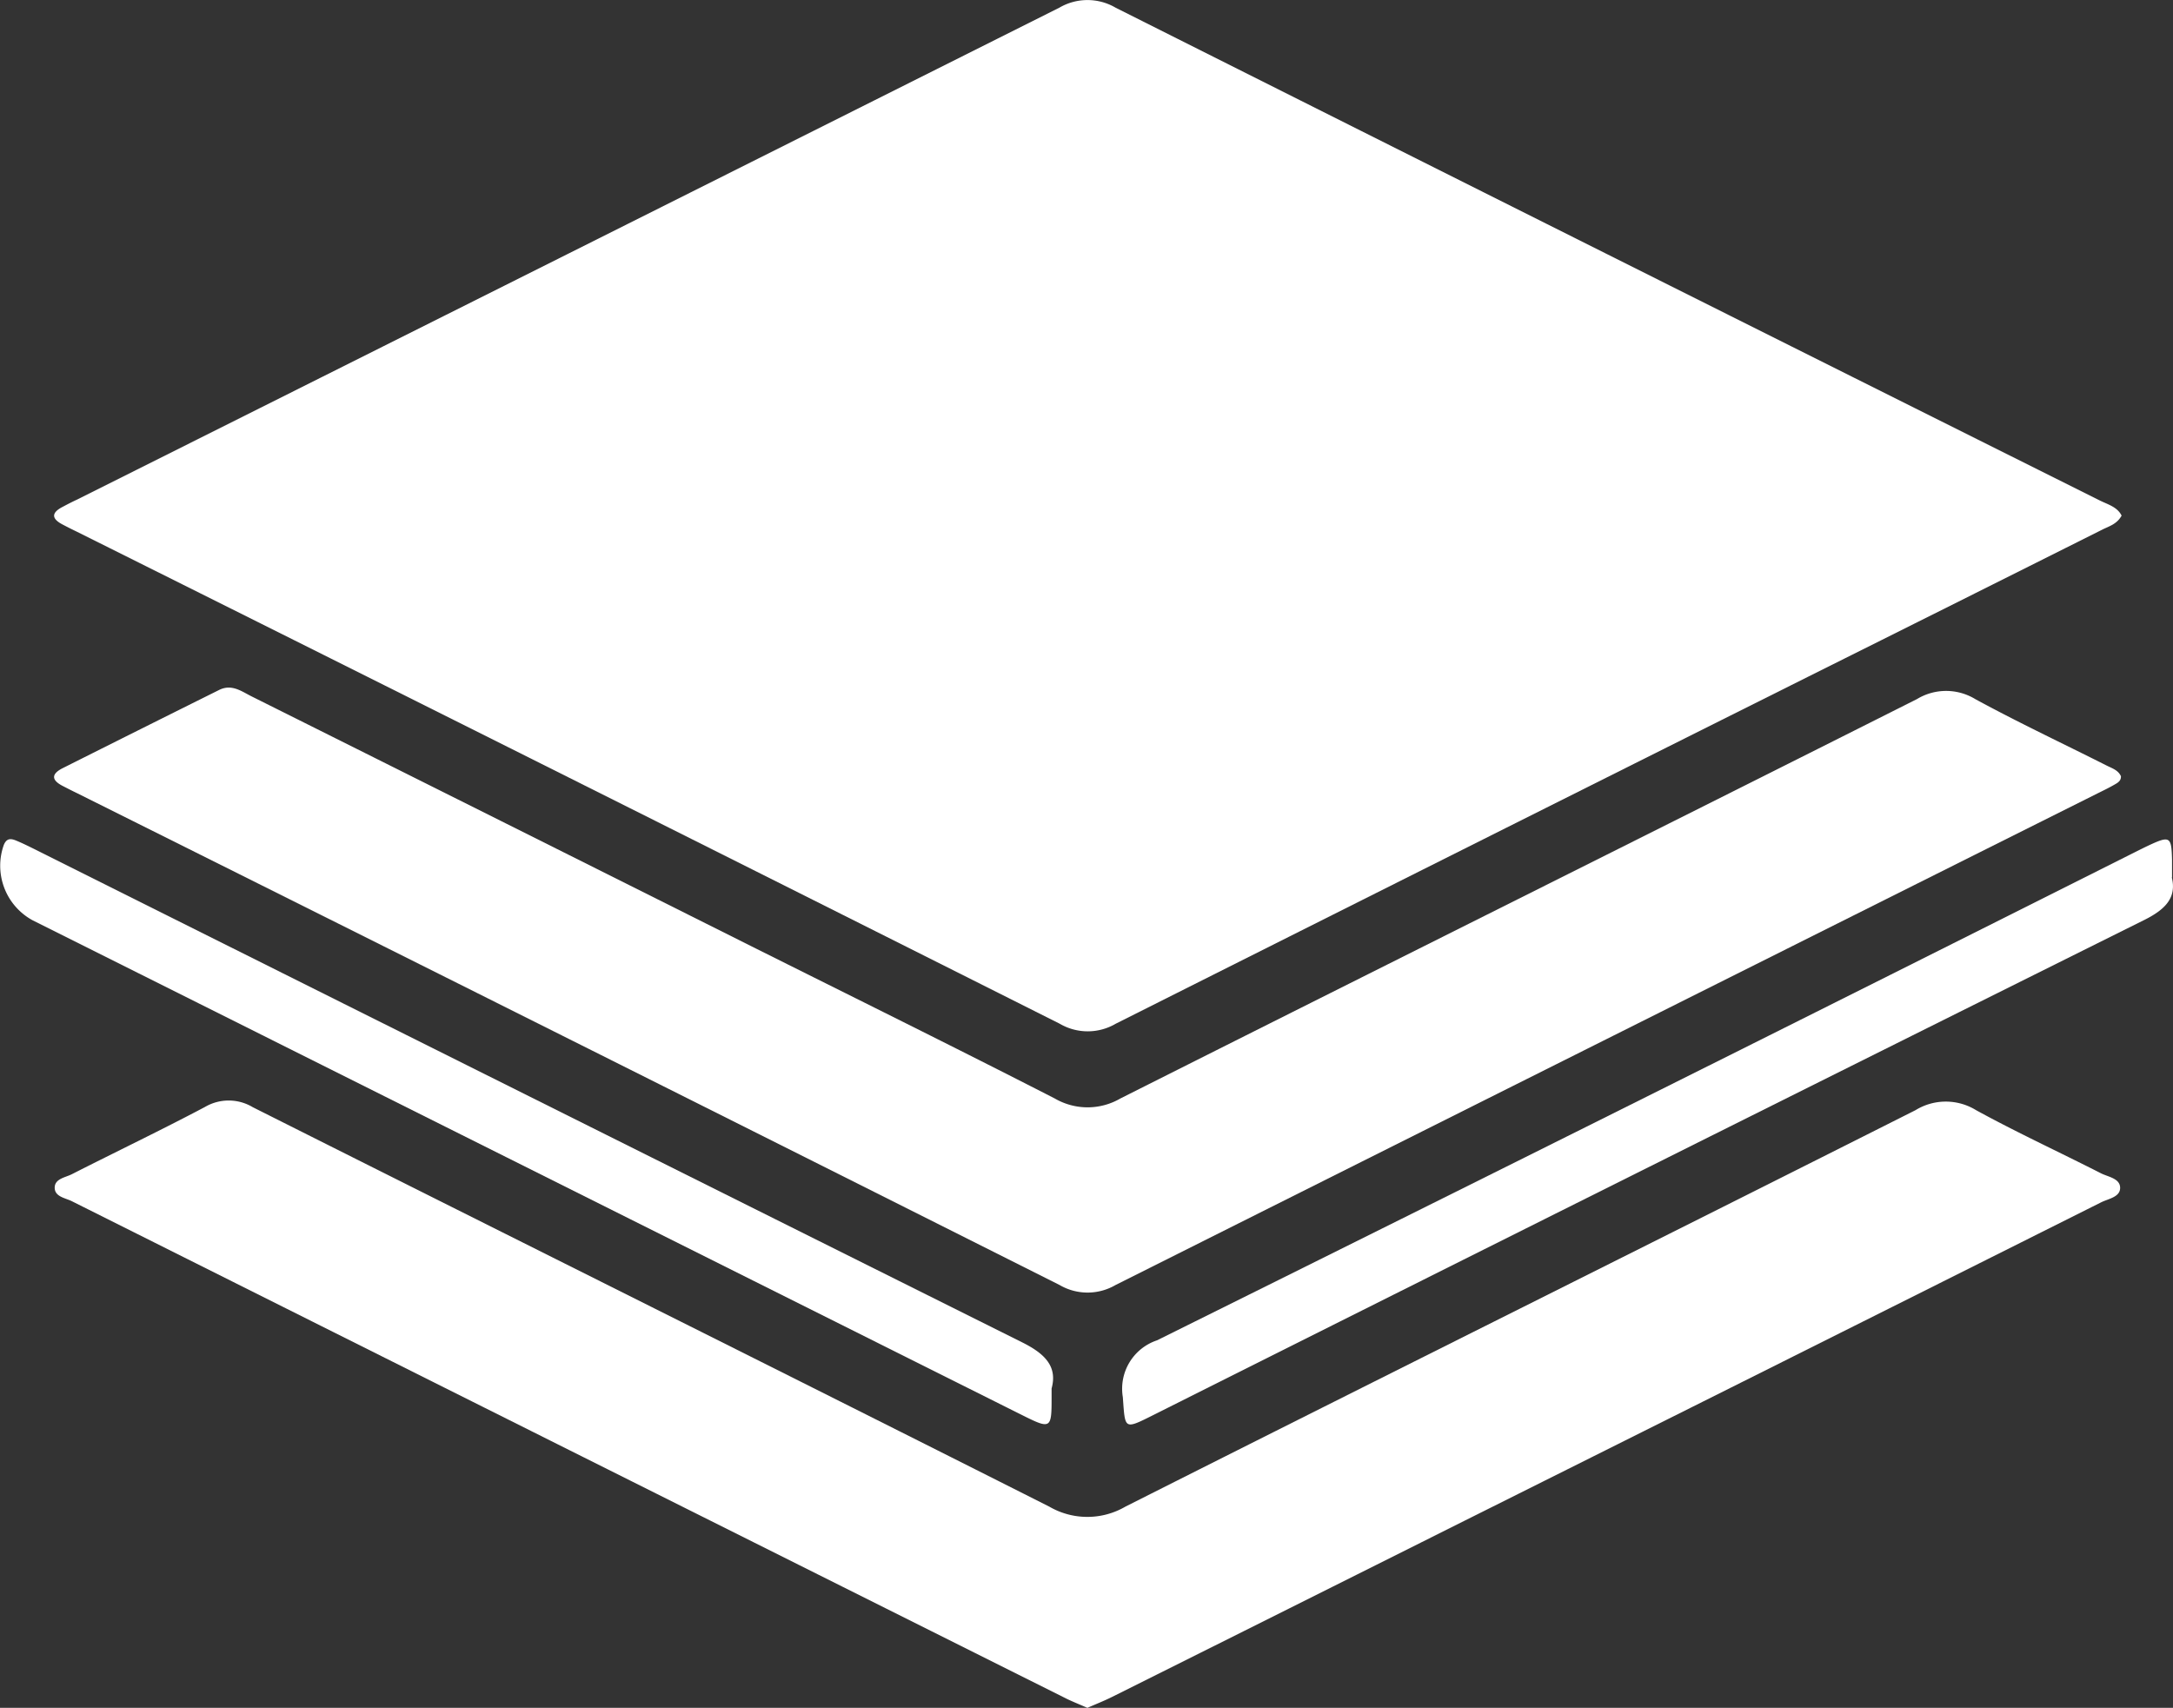
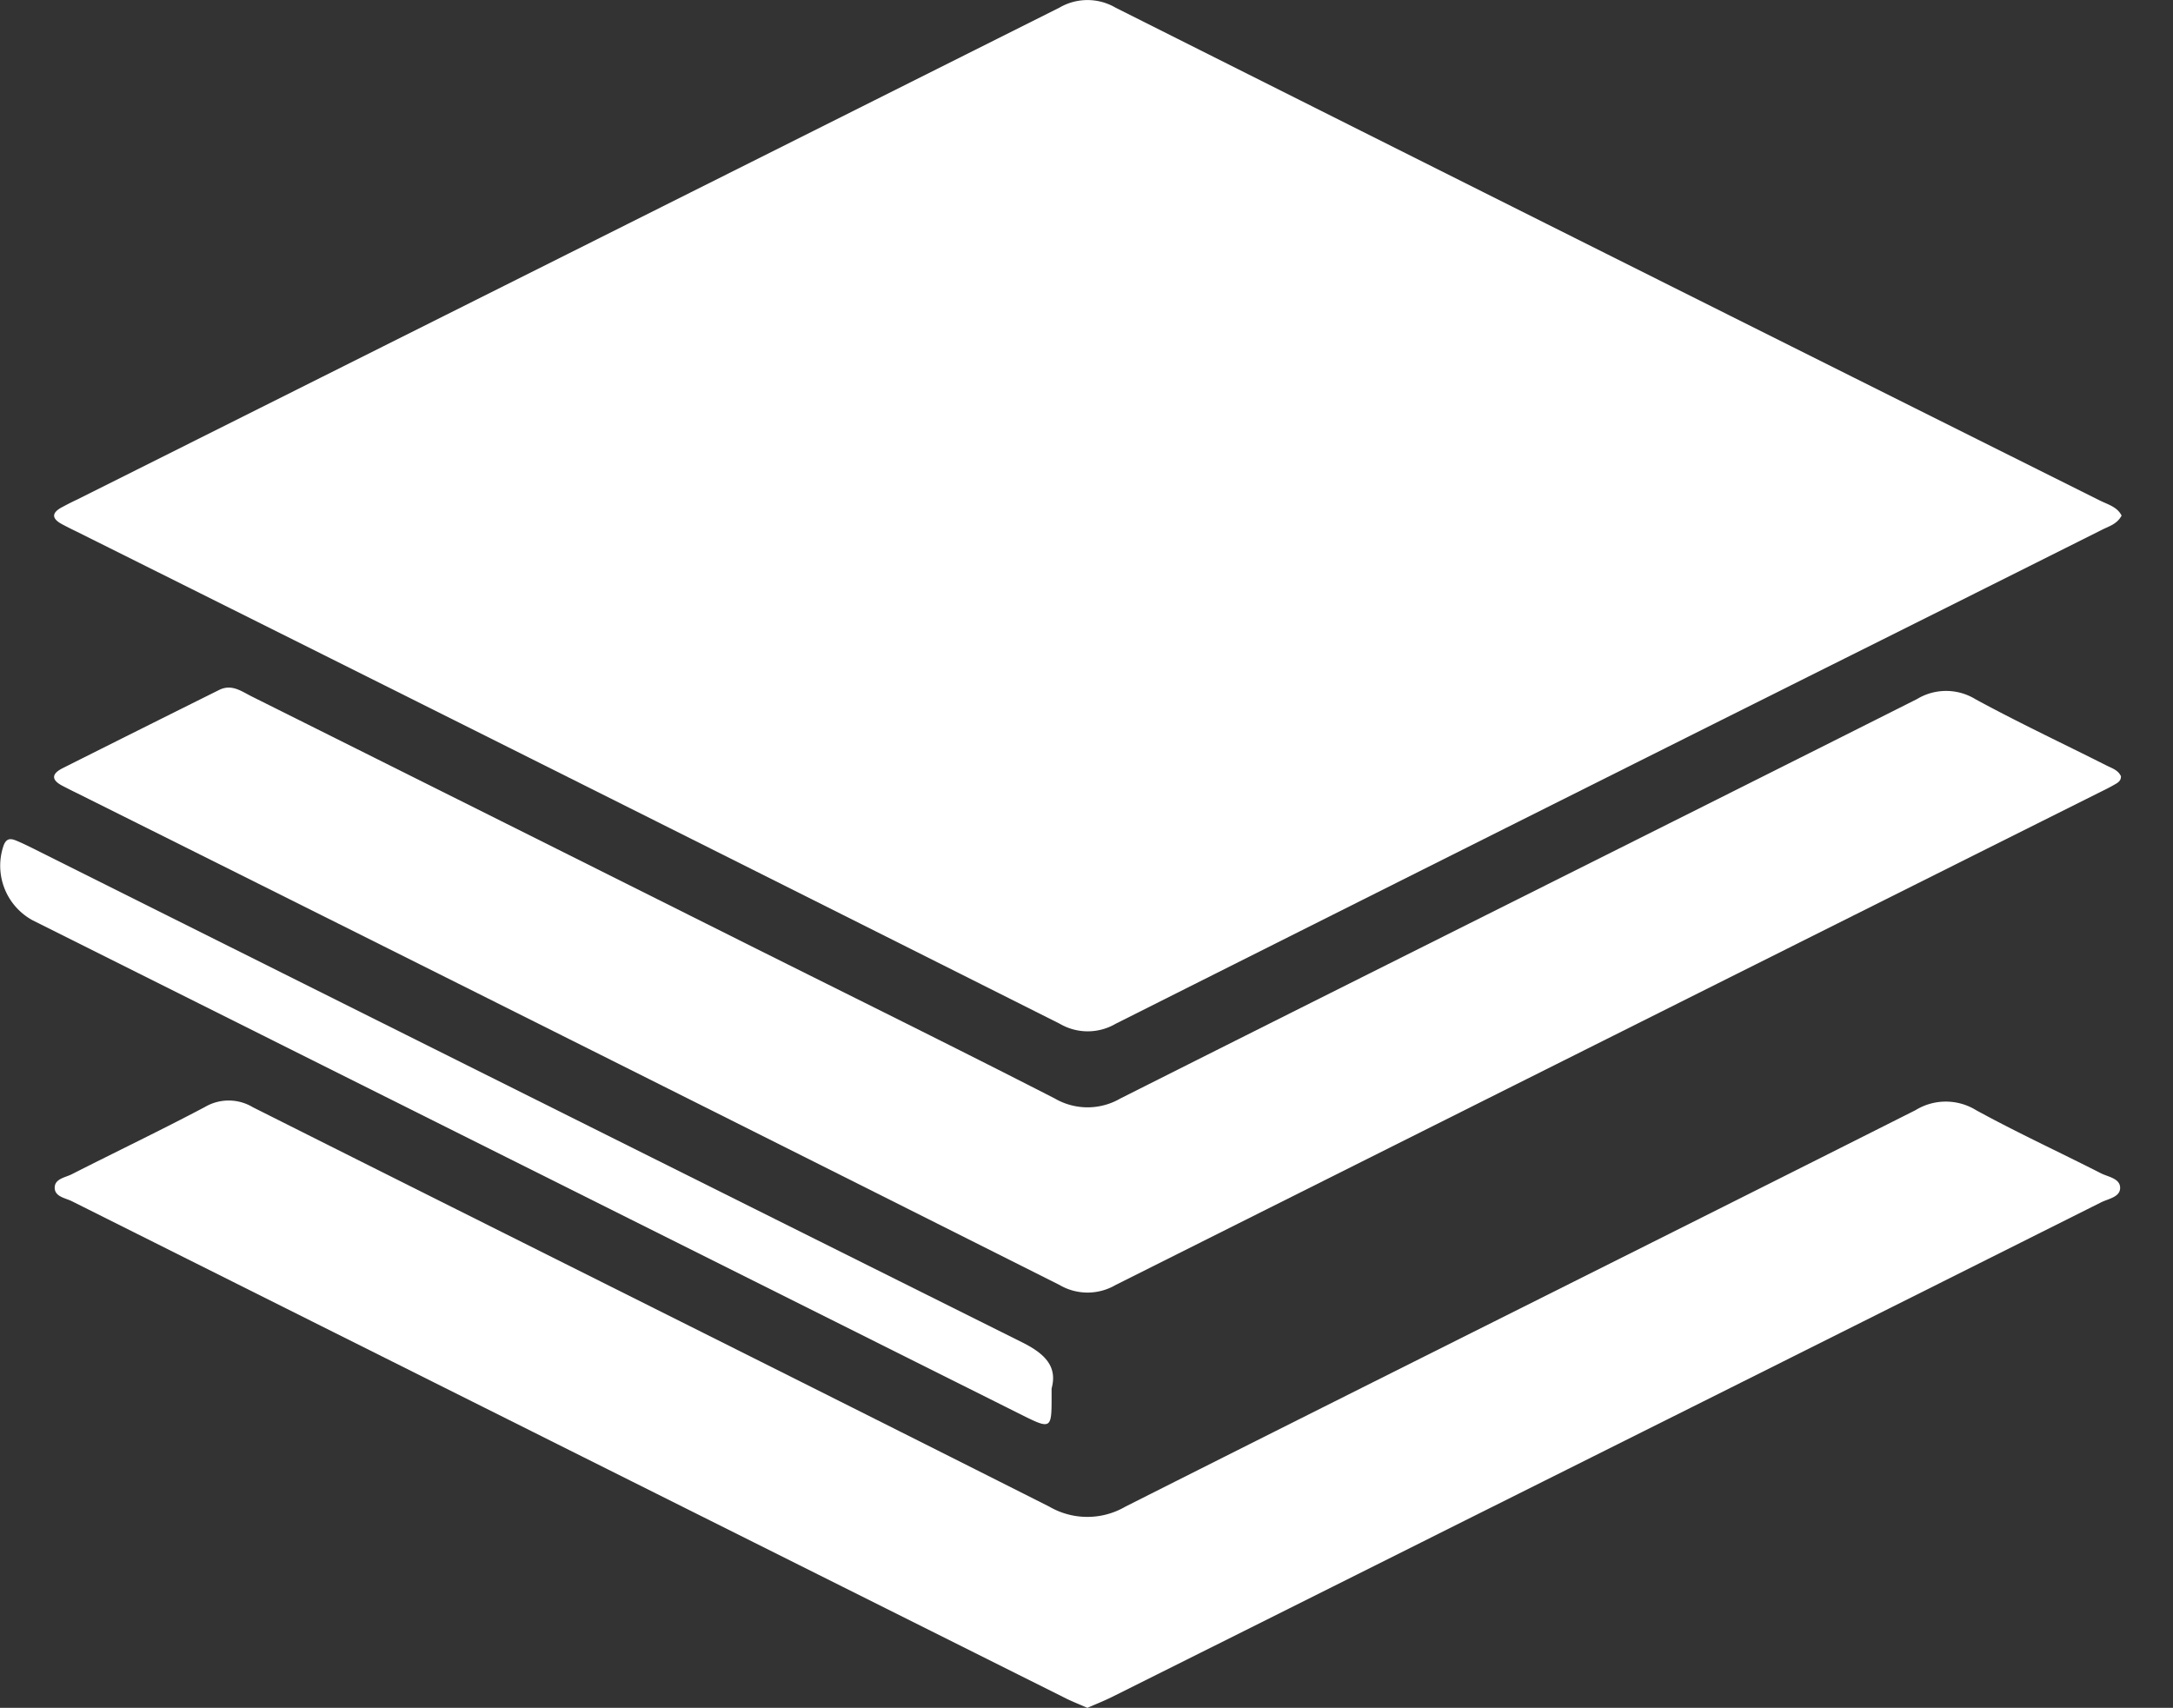
<svg xmlns="http://www.w3.org/2000/svg" width="42.584" height="33.468" viewBox="0 0 42.584 33.468">
  <rect x="0" y="0" width="42.584" height="33.468" fill="#333333" stroke="none" />
  <defs>
    <clipPath id="clip-path">
      <rect id="Rettangolo_1024" data-name="Rettangolo 1024" width="42.584" height="33.468" fill="#fff" />
    </clipPath>
  </defs>
  <g id="Raggruppa_2570" data-name="Raggruppa 2570" transform="translate(0 0)">
    <g id="Raggruppa_2569" data-name="Raggruppa 2569" transform="translate(0 0)" clip-path="url(#clip-path)">
      <path id="Tracciato_927" data-name="Tracciato 927" d="M42.829,10.1c-.092.173-.249.212-.381.279q-2.881,1.444-5.764,2.882-6.786,3.393-13.568,6.8a1.087,1.087,0,0,1-1.1,0q-9.62-4.833-19.253-9.638c-.1-.048-.191-.094-.286-.144-.217-.113-.227-.229,0-.346.094-.05.19-.1.286-.144Q12.387,4.973,22.011.15a1.09,1.09,0,0,1,1.1,0Q32.752,4.992,42.4,9.808c.155.077.341.125.425.293" transform="translate(-1.25 0)" fill="#fff" />
      <path id="Tracciato_928" data-name="Tracciato 928" d="M42.813,31.117c.01.1-.061.138-.126.175-.105.061-.215.114-.324.168q-9.627,4.815-19.25,9.637a1.089,1.089,0,0,1-1.1,0q-9.62-4.833-19.254-9.638c-.1-.048-.191-.095-.286-.144-.226-.118-.211-.237.006-.346Q4.01,30.2,5.544,29.437c.249-.124.442.029.641.128q4.887,2.44,9.771,4.885c1.99.995,3.985,1.979,5.965,2.993a1.278,1.278,0,0,0,1.284,0c5.2-2.616,10.411-5.211,15.611-7.827a1.1,1.1,0,0,1,1.143,0c.842.459,1.712.867,2.57,1.3.106.054.228.089.283.208" transform="translate(-1.25 -15.916)" fill="#fff" />
      <path id="Tracciato_929" data-name="Tracciato 929" d="M22.575,58.942c-.148-.065-.275-.115-.4-.175q-9.752-4.874-19.5-9.753c-.128-.064-.336-.087-.337-.264s.207-.2.335-.265c.869-.442,1.75-.863,2.611-1.319a.918.918,0,0,1,.937.006c5.2,2.612,10.411,5.206,15.608,7.827a1.483,1.483,0,0,0,1.491,0c5.157-2.6,10.328-5.172,15.485-7.77a1.132,1.132,0,0,1,1.185,0c.8.439,1.633.822,2.447,1.237.142.072.375.1.377.284s-.232.215-.373.286q-6.232,3.122-12.468,6.236Q26.521,57,23.067,58.724c-.161.081-.33.147-.492.218" transform="translate(-1.266 -25.474)" fill="#fff" />
      <path id="Tracciato_930" data-name="Tracciato 930" d="M20.608,46.634c0,.121,0,.166,0,.212,0,.572-.025.585-.556.32l-11-5.5L.638,37.458a1.217,1.217,0,0,1-.565-1.472c.059-.148.149-.129.252-.086.127.053.249.114.372.175q9.665,4.832,19.335,9.655c.443.221.693.47.577.9" transform="translate(0 -19.424)" fill="#fff" />
-       <path id="Tracciato_931" data-name="Tracciato 931" d="M68.535,36.619c.1.4-.127.631-.54.837q-9.715,4.835-19.416,9.7c-.584.292-.553.284-.6-.349a1,1,0,0,1,.67-1.114q9.6-4.762,19.176-9.572c.082-.041.164-.082.246-.121.428-.2.458-.184.469.275,0,.091,0,.183,0,.347" transform="translate(-25.975 -19.427)" fill="#fff" />
    </g>
  </g>
</svg>